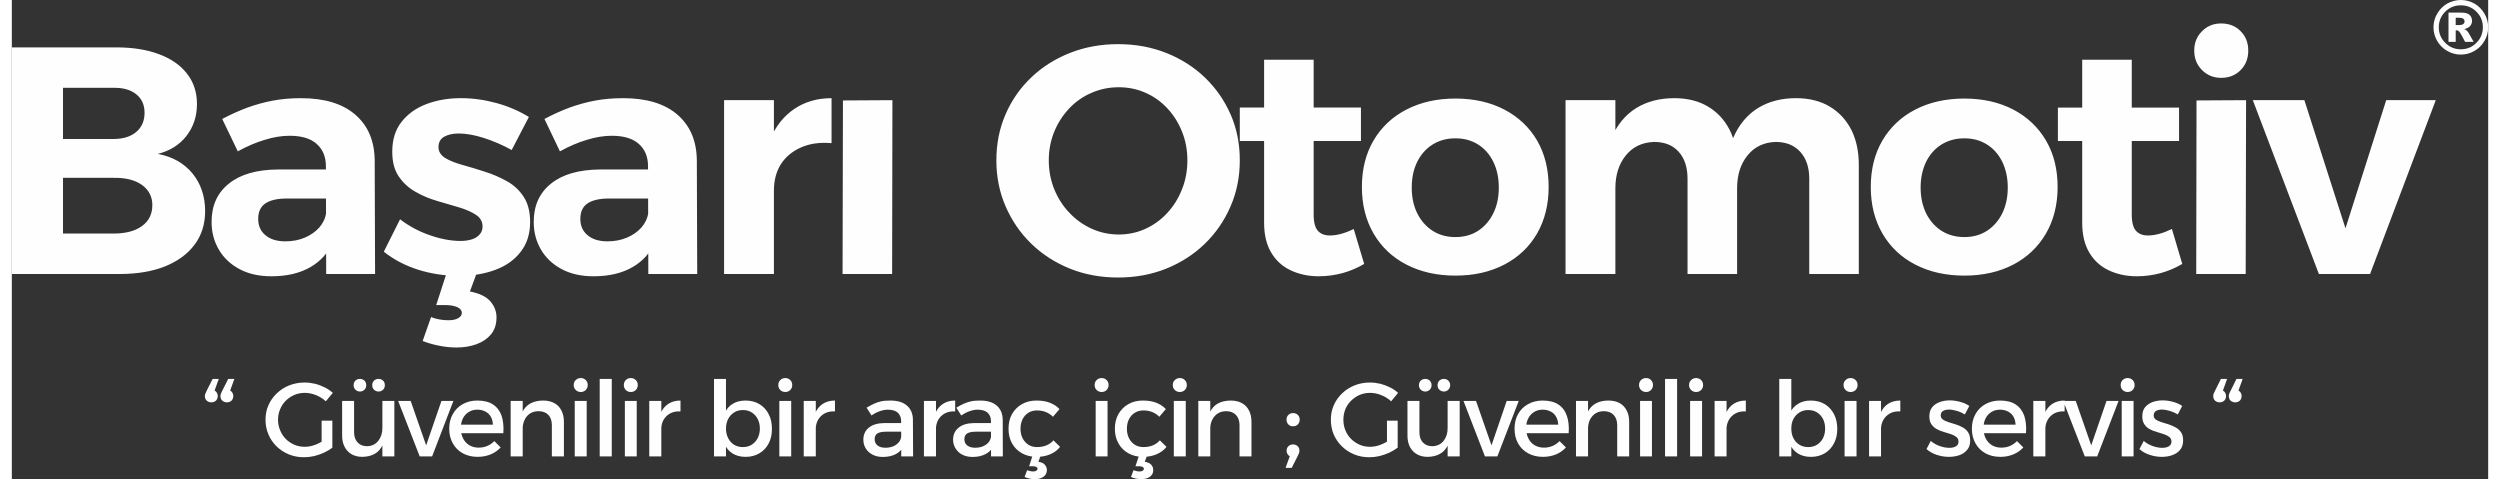
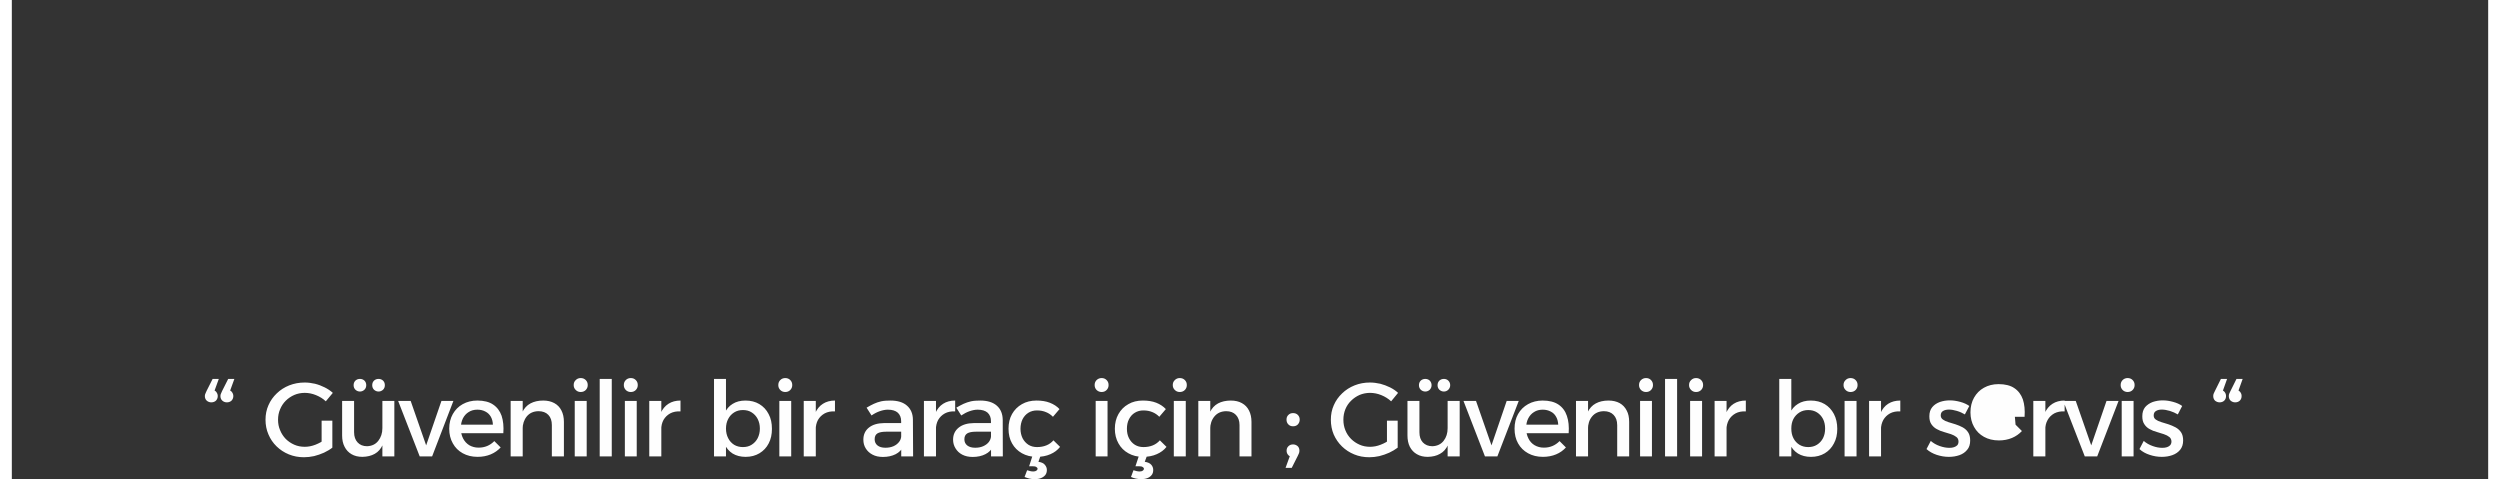
<svg xmlns="http://www.w3.org/2000/svg" xml:space="preserve" width="240px" height="46px" version="1.1" style="shape-rendering:geometricPrecision; text-rendering:geometricPrecision; image-rendering:optimizeQuality; fill-rule:evenodd; clip-rule:evenodd" viewBox="0 0 260.83 50.47">
  <rect x="0" y="0" width="260.83" height="50.47" fill="#333333" stroke="none" />
  <defs>
    <style type="text/css">
   
    .fil0 {fill:#FEFEFE;fill-rule:nonzero}
   
  </style>
  </defs>
  <g id="Layer_x0020_1">
-     <path class="fil0" d="M10.98 4.99c1.75,0 3.26,0.24 4.53,0.72 1.28,0.48 2.26,1.16 2.95,2.06 0.7,0.9 1.04,1.96 1.04,3.19 0,1.29 -0.37,2.41 -1.11,3.36 -0.73,0.94 -1.74,1.57 -3.01,1.89 1.54,0.29 2.76,0.98 3.65,2.06 0.88,1.08 1.33,2.41 1.33,3.97 0,1.37 -0.37,2.54 -1.11,3.53 -0.74,0.99 -1.78,1.75 -3.12,2.29 -1.34,0.53 -2.93,0.8 -4.78,0.8l-11.35 0 0 -23.87 10.98 0zm-0.27 9.65c1,0 1.79,-0.24 2.38,-0.73 0.59,-0.49 0.89,-1.17 0.89,-2.03 0,-0.84 -0.3,-1.5 -0.89,-1.96 -0.59,-0.47 -1.38,-0.69 -2.38,-0.67l-5.32 0 0 5.39 5.32 0zm0 9.96c1.27,0 2.27,-0.26 3,-0.79 0.72,-0.52 1.09,-1.26 1.09,-2.21 0,-0.89 -0.37,-1.59 -1.09,-2.12 -0.73,-0.52 -1.73,-0.77 -3,-0.75l-5.32 0 0 5.87 5.32 0zm18.24 -3.69c-1,0 -1.75,0.18 -2.25,0.52 -0.5,0.34 -0.75,0.88 -0.75,1.63 0,0.73 0.26,1.3 0.77,1.72 0.51,0.43 1.21,0.64 2.09,0.64 0.78,0 1.46,-0.14 2.07,-0.4 0.6,-0.26 1.1,-0.61 1.5,-1.05 0.39,-0.45 0.64,-0.96 0.73,-1.56l0.78 2.94c-0.52,1.22 -1.34,2.16 -2.45,2.79 -1.11,0.64 -2.48,0.96 -4.09,0.96 -1.3,0 -2.42,-0.25 -3.36,-0.75 -0.94,-0.5 -1.67,-1.18 -2.18,-2.05 -0.51,-0.86 -0.77,-1.84 -0.77,-2.93 0,-1.71 0.6,-3.05 1.81,-4.02 1.2,-0.98 2.93,-1.48 5.18,-1.5l5.59 0 0 3.06 -4.67 0zm4.13 -3.4c0,-1.01 -0.33,-1.79 -0.98,-2.36 -0.64,-0.57 -1.59,-0.85 -2.84,-0.85 -0.82,0 -1.7,0.14 -2.63,0.43 -0.93,0.28 -1.87,0.68 -2.83,1.21l-1.64 -3.41c0.91,-0.48 1.8,-0.88 2.66,-1.2 0.87,-0.31 1.75,-0.56 2.66,-0.73 0.91,-0.17 1.9,-0.26 2.97,-0.26 2.48,0 4.39,0.58 5.73,1.74 1.34,1.16 2.02,2.77 2.04,4.81l0.04 11.97 -5.15 0 -0.03 -11.35zm19.57 -1.71c-1,-0.55 -1.99,-0.97 -2.97,-1.28 -0.97,-0.31 -1.85,-0.46 -2.62,-0.46 -0.62,0 -1.12,0.12 -1.52,0.34 -0.4,0.23 -0.6,0.59 -0.6,1.09 0,0.48 0.24,0.86 0.7,1.15 0.47,0.28 1.07,0.52 1.81,0.73 0.74,0.2 1.52,0.44 2.33,0.7 0.82,0.26 1.6,0.59 2.34,1 0.74,0.41 1.34,0.96 1.79,1.66 0.46,0.69 0.68,1.58 0.68,2.67 0,1.23 -0.33,2.27 -0.99,3.12 -0.66,0.86 -1.55,1.49 -2.69,1.91 -1.14,0.42 -2.4,0.63 -3.78,0.63 -1.48,0 -2.91,-0.21 -4.3,-0.64 -1.39,-0.44 -2.6,-1.07 -3.65,-1.91l1.71 -3.41c0.95,0.72 2,1.29 3.15,1.68 1.15,0.4 2.22,0.6 3.22,0.6 0.46,0 0.85,-0.06 1.2,-0.17 0.34,-0.11 0.61,-0.28 0.81,-0.51 0.21,-0.23 0.31,-0.51 0.31,-0.85 0,-0.5 -0.23,-0.91 -0.68,-1.21 -0.46,-0.31 -1.05,-0.57 -1.77,-0.79 -0.73,-0.21 -1.5,-0.44 -2.32,-0.68 -0.82,-0.24 -1.59,-0.56 -2.3,-0.97 -0.72,-0.41 -1.31,-0.95 -1.76,-1.62 -0.46,-0.67 -0.68,-1.54 -0.68,-2.61 0,-1.27 0.33,-2.32 0.99,-3.15 0.66,-0.83 1.53,-1.45 2.62,-1.86 1.09,-0.41 2.3,-0.62 3.62,-0.62 1.27,0 2.52,0.18 3.76,0.52 1.24,0.34 2.37,0.83 3.4,1.46l-1.81 3.48zm-6.79 12.75l3.07 0.31 -0.68 1.84c1.02,0.2 1.75,0.56 2.17,1.06 0.42,0.5 0.63,1.05 0.63,1.67 0,0.73 -0.2,1.32 -0.58,1.79 -0.39,0.46 -0.9,0.81 -1.54,1.04 -0.63,0.23 -1.33,0.34 -2.08,0.34 -0.61,0 -1.23,-0.06 -1.86,-0.19 -0.62,-0.12 -1.19,-0.29 -1.72,-0.49l0.89 -2.53c0.27,0.12 0.57,0.2 0.9,0.26 0.33,0.06 0.64,0.08 0.94,0.08 0.43,0 0.77,-0.07 1.02,-0.22 0.25,-0.14 0.38,-0.33 0.38,-0.56 0,-0.25 -0.16,-0.45 -0.48,-0.6 -0.32,-0.14 -0.75,-0.22 -1.29,-0.22 -0.12,0 -0.28,0 -0.48,0 -0.21,0 -0.35,0 -0.45,0l1.16 -3.58zm17.02 -7.64c-1,0 -1.75,0.18 -2.25,0.52 -0.5,0.34 -0.75,0.88 -0.75,1.63 0,0.73 0.26,1.3 0.77,1.72 0.51,0.43 1.21,0.64 2.09,0.64 0.78,0 1.46,-0.14 2.07,-0.4 0.6,-0.26 1.1,-0.61 1.5,-1.05 0.39,-0.45 0.64,-0.96 0.73,-1.56l0.78 2.94c-0.52,1.22 -1.34,2.16 -2.45,2.79 -1.11,0.64 -2.48,0.96 -4.09,0.96 -1.3,0 -2.42,-0.25 -3.36,-0.75 -0.94,-0.5 -1.67,-1.18 -2.18,-2.05 -0.51,-0.86 -0.77,-1.84 -0.77,-2.93 0,-1.71 0.6,-3.05 1.81,-4.02 1.2,-0.98 2.93,-1.48 5.18,-1.5l5.59 0 0 3.06 -4.67 0zm4.13 -3.4c0,-1.01 -0.33,-1.79 -0.98,-2.36 -0.64,-0.57 -1.59,-0.85 -2.84,-0.85 -0.82,0 -1.7,0.14 -2.63,0.43 -0.93,0.28 -1.87,0.68 -2.83,1.21l-1.63 -3.41c0.9,-0.48 1.79,-0.88 2.65,-1.2 0.87,-0.31 1.75,-0.56 2.66,-0.73 0.91,-0.17 1.9,-0.26 2.97,-0.26 2.48,0 4.39,0.58 5.73,1.74 1.34,1.16 2.02,2.77 2.04,4.81l0.04 11.97 -5.15 0 -0.03 -11.35zm19.33 -2.43c-1.23,-0.11 -2.3,0.04 -3.22,0.45 -0.92,0.41 -1.63,1 -2.12,1.77 -0.48,0.77 -0.73,1.69 -0.73,2.76l-1.33 -0.24c0,-2 0.3,-3.7 0.91,-5.11 0.6,-1.41 1.46,-2.49 2.57,-3.24 1.11,-0.75 2.42,-1.13 3.92,-1.13l0 4.74zm-11.32 -4.53l5.25 0 0 18.31 -5.25 0 0 -18.31zm12.52 0.03l5.21 -0.03 -0.03 18.31 -5.22 0 0.04 -18.28zm28.98 -5.93c1.82,0 3.51,0.31 5.06,0.92 1.56,0.62 2.92,1.48 4.08,2.59 1.16,1.12 2.06,2.41 2.71,3.89 0.65,1.48 0.97,3.09 0.97,4.84 0,1.73 -0.32,3.34 -0.97,4.84 -0.65,1.5 -1.55,2.82 -2.71,3.94 -1.16,1.13 -2.52,2 -4.08,2.63 -1.55,0.62 -3.24,0.93 -5.06,0.93 -1.82,0 -3.51,-0.31 -5.06,-0.93 -1.56,-0.63 -2.92,-1.5 -4.08,-2.63 -1.16,-1.12 -2.06,-2.44 -2.71,-3.94 -0.65,-1.5 -0.97,-3.11 -0.97,-4.84 0,-1.75 0.32,-3.37 0.97,-4.86 0.65,-1.49 1.55,-2.78 2.71,-3.88 1.16,-1.11 2.52,-1.96 4.08,-2.58 1.55,-0.61 3.24,-0.92 5.06,-0.92zm0.07 4.54c-1,0 -1.95,0.19 -2.85,0.58 -0.9,0.38 -1.68,0.93 -2.35,1.63 -0.67,0.71 -1.2,1.52 -1.59,2.46 -0.38,0.93 -0.58,1.94 -0.58,3.03 0,1.09 0.2,2.11 0.58,3.05 0.39,0.95 0.92,1.78 1.61,2.49 0.68,0.72 1.46,1.27 2.35,1.67 0.89,0.4 1.83,0.6 2.83,0.6 1,0 1.94,-0.2 2.81,-0.6 0.88,-0.4 1.64,-0.95 2.3,-1.67 0.66,-0.71 1.18,-1.54 1.55,-2.49 0.38,-0.94 0.57,-1.96 0.57,-3.05 0,-1.09 -0.19,-2.1 -0.57,-3.03 -0.37,-0.94 -0.89,-1.75 -1.55,-2.46 -0.66,-0.7 -1.42,-1.25 -2.3,-1.63 -0.87,-0.39 -1.81,-0.58 -2.81,-0.58zm20.53 13.43c0,0.82 0.16,1.39 0.47,1.72 0.32,0.33 0.75,0.48 1.3,0.46 0.34,0 0.72,-0.06 1.13,-0.17 0.4,-0.11 0.85,-0.28 1.32,-0.51l1.1 3.68c-0.69,0.41 -1.44,0.73 -2.25,0.96 -0.82,0.22 -1.66,0.34 -2.53,0.34 -1.09,0 -2.07,-0.21 -2.95,-0.62 -0.87,-0.41 -1.56,-1.03 -2.06,-1.87 -0.5,-0.84 -0.75,-1.89 -0.75,-3.14l0 -17.18 5.22 0 0 16.33zm-7.78 -11.29l12.76 0 0 3.52 -12.76 0 0 -3.52zm22.71 -0.95c1.96,0 3.67,0.39 5.15,1.16 1.48,0.77 2.63,1.86 3.45,3.25 0.81,1.4 1.22,3.03 1.22,4.9 0,1.86 -0.41,3.5 -1.22,4.91 -0.82,1.41 -1.97,2.5 -3.45,3.27 -1.48,0.77 -3.19,1.16 -5.15,1.16 -1.95,0 -3.67,-0.39 -5.16,-1.16 -1.49,-0.77 -2.64,-1.86 -3.46,-3.27 -0.82,-1.41 -1.23,-3.05 -1.23,-4.91 0,-1.87 0.41,-3.5 1.23,-4.9 0.82,-1.39 1.97,-2.48 3.46,-3.25 1.49,-0.77 3.21,-1.16 5.16,-1.16zm0 4.19c-0.91,0 -1.71,0.22 -2.4,0.65 -0.69,0.43 -1.23,1.04 -1.62,1.82 -0.39,0.79 -0.58,1.69 -0.58,2.72 0,1.02 0.19,1.92 0.58,2.71 0.39,0.78 0.93,1.39 1.62,1.84 0.69,0.44 1.49,0.66 2.4,0.66 0.91,0 1.71,-0.22 2.39,-0.66 0.68,-0.45 1.22,-1.06 1.6,-1.84 0.39,-0.79 0.58,-1.69 0.58,-2.71 0,-1.03 -0.19,-1.93 -0.58,-2.72 -0.38,-0.78 -0.92,-1.39 -1.6,-1.82 -0.68,-0.43 -1.48,-0.65 -2.39,-0.65zm24.45 4.26c0,-1.2 -0.31,-2.15 -0.93,-2.84 -0.63,-0.7 -1.49,-1.04 -2.58,-1.04 -1.27,0.04 -2.27,0.52 -3,1.43 -0.73,0.91 -1.09,2.06 -1.09,3.44l-1.33 0c0,-2.13 0.31,-3.9 0.92,-5.3 0.61,-1.4 1.48,-2.44 2.61,-3.14 1.12,-0.69 2.46,-1.04 4.01,-1.04 1.36,0 2.54,0.29 3.52,0.87 0.99,0.58 1.75,1.4 2.29,2.44 0.53,1.05 0.8,2.29 0.8,3.72l0 11.49 -5.22 0 0 -10.03zm12.82 0c0,-1.2 -0.32,-2.15 -0.95,-2.84 -0.64,-0.7 -1.5,-1.04 -2.59,-1.04 -1.25,0.04 -2.24,0.52 -2.97,1.43 -0.73,0.91 -1.09,2.06 -1.09,3.44l-1.33 0c0,-2.13 0.31,-3.9 0.92,-5.3 0.61,-1.4 1.48,-2.44 2.61,-3.14 1.12,-0.69 2.46,-1.04 4.01,-1.04 1.36,0 2.54,0.29 3.52,0.87 0.99,0.58 1.75,1.4 2.29,2.44 0.53,1.05 0.8,2.29 0.8,3.72l0 11.49 -5.22 0 0 -10.03zm-25.67 -8.28l5.25 0 0 18.31 -5.25 0 0 -18.31zm42.01 -0.17c1.95,0 3.67,0.39 5.15,1.16 1.47,0.77 2.62,1.86 3.44,3.25 0.82,1.4 1.23,3.03 1.23,4.9 0,1.86 -0.41,3.5 -1.23,4.91 -0.82,1.41 -1.97,2.5 -3.44,3.27 -1.48,0.77 -3.2,1.16 -5.15,1.16 -1.96,0 -3.68,-0.39 -5.17,-1.16 -1.49,-0.77 -2.64,-1.86 -3.46,-3.27 -0.82,-1.41 -1.23,-3.05 -1.23,-4.91 0,-1.87 0.41,-3.5 1.23,-4.9 0.82,-1.39 1.97,-2.48 3.46,-3.25 1.49,-0.77 3.21,-1.16 5.17,-1.16zm0 4.19c-0.91,0 -1.71,0.22 -2.41,0.65 -0.69,0.43 -1.23,1.04 -1.62,1.82 -0.38,0.79 -0.58,1.69 -0.58,2.72 0,1.02 0.2,1.92 0.58,2.71 0.39,0.78 0.93,1.39 1.62,1.84 0.7,0.44 1.5,0.66 2.41,0.66 0.91,0 1.7,-0.22 2.38,-0.66 0.69,-0.45 1.22,-1.06 1.61,-1.84 0.38,-0.79 0.58,-1.69 0.58,-2.71 0,-1.03 -0.2,-1.93 -0.58,-2.72 -0.39,-0.78 -0.92,-1.39 -1.61,-1.82 -0.68,-0.43 -1.47,-0.65 -2.38,-0.65zm17.63 8.05c0,0.82 0.16,1.39 0.47,1.72 0.32,0.33 0.75,0.48 1.3,0.46 0.34,0 0.72,-0.06 1.13,-0.17 0.4,-0.11 0.85,-0.28 1.33,-0.51l1.09 3.68c-0.69,0.41 -1.44,0.73 -2.25,0.96 -0.82,0.22 -1.66,0.34 -2.53,0.34 -1.09,0 -2.07,-0.21 -2.95,-0.62 -0.87,-0.41 -1.56,-1.03 -2.06,-1.87 -0.5,-0.84 -0.75,-1.89 -0.75,-3.14l0 -17.18 5.22 0 0 16.33zm-7.78 -11.29l12.76 0 0 3.52 -12.76 0 0 -3.52zm14.6 -0.75l5.22 -0.03 -0.04 18.31 -5.21 0 0.03 -18.28zm2.59 -8.11c0.84,0 1.53,0.27 2.06,0.82 0.54,0.54 0.8,1.22 0.8,2.04 0,0.82 -0.26,1.5 -0.8,2.05 -0.53,0.54 -1.22,0.82 -2.06,0.82 -0.8,0 -1.47,-0.28 -2.01,-0.82 -0.55,-0.55 -0.82,-1.23 -0.82,-2.05 0,-0.82 0.27,-1.5 0.82,-2.04 0.54,-0.55 1.21,-0.82 2.01,-0.82zm3.34 8.08l5.43 0 4.33 13.5 4.29 -13.5 5.22 0 -6.92 18.31 -5.39 0 -6.96 -18.31z" />
-     <path class="fil0" d="M260.83 2.87c0,0.52 -0.13,1 -0.39,1.44 -0.26,0.45 -0.61,0.8 -1.05,1.05 -0.45,0.26 -0.93,0.39 -1.44,0.39 -0.51,0 -0.99,-0.13 -1.44,-0.39 -0.44,-0.25 -0.79,-0.6 -1.05,-1.05 -0.26,-0.44 -0.39,-0.92 -0.39,-1.44 0,-0.51 0.13,-0.99 0.39,-1.43 0.26,-0.45 0.61,-0.8 1.05,-1.06 0.45,-0.25 0.93,-0.38 1.44,-0.38 0.51,0 0.99,0.13 1.44,0.38 0.44,0.26 0.79,0.61 1.05,1.06 0.26,0.44 0.39,0.92 0.39,1.43zm-0.56 0c0,-0.64 -0.22,-1.18 -0.68,-1.64 -0.45,-0.45 -1,-0.67 -1.64,-0.67 -0.64,0 -1.19,0.22 -1.64,0.67 -0.46,0.46 -0.68,1 -0.68,1.64 0,0.64 0.22,1.19 0.68,1.64 0.45,0.46 1,0.68 1.64,0.68 0.64,0 1.19,-0.22 1.64,-0.68 0.46,-0.45 0.68,-1 0.68,-1.64zm-3.62 -1.54l1.37 0c0.39,0 0.67,0.08 0.85,0.24 0.17,0.16 0.26,0.37 0.26,0.63 0,0.21 -0.07,0.39 -0.2,0.54 -0.13,0.15 -0.34,0.26 -0.63,0.33 0.12,0.04 0.2,0.09 0.26,0.14 0.08,0.07 0.16,0.17 0.24,0.31 0.01,0.01 0.17,0.31 0.5,0.89l-0.9 0c-0.3,-0.58 -0.49,-0.93 -0.59,-1.05 -0.1,-0.11 -0.21,-0.17 -0.31,-0.17 -0.02,0 -0.05,0 -0.09,0.01l0 1.21 -0.76 0 0 -3.08zm0.76 1.31l0.33 0c0.22,0 0.38,-0.04 0.47,-0.11 0.09,-0.07 0.13,-0.16 0.13,-0.28 0,-0.11 -0.04,-0.2 -0.13,-0.27 -0.08,-0.08 -0.23,-0.11 -0.44,-0.11l-0.36 0 0 0.77z" />
    <g id="_2697086808688">
      <path class="fil0" d="M20.89 41.04c0.27,0 0.48,0.07 0.61,0.2 0.12,0.14 0.19,0.3 0.19,0.47 0,0.2 -0.07,0.36 -0.19,0.49 -0.13,0.12 -0.3,0.18 -0.49,0.18 -0.18,0 -0.34,-0.06 -0.47,-0.17 -0.14,-0.12 -0.21,-0.29 -0.21,-0.5 0,-0.1 0.03,-0.2 0.07,-0.28 0.04,-0.09 0.08,-0.18 0.12,-0.27l0.63 -1.25 0.65 0 -0.62 1.71 -0.29 -0.58zm1.64 0c0.27,0 0.48,0.07 0.61,0.2 0.12,0.14 0.19,0.3 0.19,0.47 0,0.2 -0.07,0.36 -0.19,0.49 -0.13,0.12 -0.3,0.18 -0.49,0.18 -0.18,0 -0.34,-0.06 -0.47,-0.17 -0.14,-0.12 -0.21,-0.29 -0.21,-0.5 0,-0.1 0.03,-0.2 0.07,-0.28 0.04,-0.09 0.08,-0.18 0.12,-0.27l0.63 -1.25 0.65 0 -0.62 1.71 -0.29 -0.58zm10.54 1.23c-0.29,-0.28 -0.64,-0.49 -1.03,-0.65 -0.39,-0.16 -0.79,-0.24 -1.19,-0.24 -0.4,0 -0.77,0.08 -1.1,0.22 -0.34,0.15 -0.64,0.35 -0.9,0.61 -0.25,0.25 -0.45,0.55 -0.59,0.89 -0.15,0.35 -0.22,0.71 -0.22,1.11 0,0.4 0.07,0.77 0.22,1.11 0.14,0.35 0.34,0.65 0.59,0.91 0.26,0.26 0.56,0.46 0.9,0.61 0.34,0.15 0.71,0.22 1.11,0.22 0.36,0 0.73,-0.07 1.12,-0.22 0.38,-0.15 0.73,-0.34 1.04,-0.59l0.74 0.9c-0.25,0.2 -0.55,0.37 -0.88,0.53 -0.34,0.15 -0.68,0.27 -1.04,0.36 -0.36,0.08 -0.72,0.12 -1.07,0.12 -0.57,0 -1.1,-0.1 -1.59,-0.3 -0.49,-0.2 -0.92,-0.48 -1.29,-0.84 -0.37,-0.36 -0.66,-0.78 -0.86,-1.26 -0.21,-0.48 -0.31,-1 -0.31,-1.55 0,-0.55 0.1,-1.06 0.31,-1.53 0.21,-0.48 0.5,-0.89 0.88,-1.25 0.37,-0.36 0.81,-0.64 1.31,-0.84 0.51,-0.2 1.05,-0.3 1.63,-0.3 0.36,0 0.73,0.05 1.08,0.13 0.36,0.09 0.7,0.22 1.02,0.38 0.32,0.16 0.61,0.35 0.86,0.58l-0.74 0.89zm-0.44 2.04l1.13 0 0 2.84 -1.13 0 0 -2.84zm3.42 1.22c0,0.46 0.13,0.81 0.37,1.07 0.24,0.26 0.57,0.4 1,0.4 0.51,-0.02 0.9,-0.21 1.18,-0.57 0.28,-0.36 0.43,-0.8 0.43,-1.33l0.34 0c0,0.72 -0.1,1.3 -0.3,1.74 -0.2,0.44 -0.48,0.76 -0.84,0.96 -0.37,0.21 -0.8,0.31 -1.3,0.32 -0.44,0 -0.83,-0.09 -1.15,-0.28 -0.31,-0.18 -0.56,-0.44 -0.73,-0.78 -0.18,-0.34 -0.26,-0.74 -0.26,-1.2l0 -3.63 1.26 0 0 3.3zm2.98 -3.3l1.26 0 0 5.84 -1.26 0 0 -5.84zm-2.36 -2.32c0.18,0 0.34,0.06 0.47,0.18 0.13,0.13 0.19,0.29 0.19,0.48 0,0.19 -0.06,0.35 -0.19,0.48 -0.13,0.12 -0.29,0.19 -0.47,0.19 -0.19,0 -0.35,-0.07 -0.48,-0.19 -0.13,-0.13 -0.19,-0.29 -0.19,-0.48 0,-0.19 0.06,-0.35 0.19,-0.48 0.13,-0.12 0.29,-0.18 0.48,-0.18zm1.96 0c0.18,0 0.34,0.06 0.47,0.18 0.13,0.13 0.19,0.29 0.19,0.48 0,0.19 -0.06,0.35 -0.19,0.48 -0.13,0.12 -0.29,0.19 -0.47,0.19 -0.19,0 -0.35,-0.07 -0.48,-0.19 -0.13,-0.13 -0.19,-0.29 -0.19,-0.48 0,-0.19 0.06,-0.35 0.19,-0.48 0.13,-0.12 0.29,-0.18 0.48,-0.18zm2.06 2.32l1.32 0 1.63 4.68 1.61 -4.68 1.26 0 -2.24 5.84 -1.31 0 -2.27 -5.84zm9.98 2.5c-0.01,-0.33 -0.09,-0.61 -0.22,-0.84 -0.14,-0.24 -0.33,-0.42 -0.57,-0.54 -0.24,-0.13 -0.52,-0.2 -0.84,-0.2 -0.35,0 -0.66,0.08 -0.92,0.25 -0.26,0.16 -0.46,0.38 -0.61,0.67 -0.14,0.29 -0.22,0.63 -0.22,1.02 0,0.42 0.08,0.78 0.24,1.09 0.16,0.31 0.38,0.55 0.66,0.72 0.28,0.16 0.61,0.25 0.97,0.25 0.66,0 1.21,-0.23 1.66,-0.69l0.67 0.67c-0.29,0.31 -0.64,0.56 -1.05,0.73 -0.41,0.17 -0.87,0.26 -1.37,0.26 -0.61,0 -1.13,-0.13 -1.58,-0.38 -0.45,-0.25 -0.79,-0.59 -1.04,-1.04 -0.25,-0.44 -0.38,-0.96 -0.38,-1.54 0,-0.59 0.13,-1.11 0.38,-1.55 0.25,-0.44 0.59,-0.79 1.04,-1.04 0.45,-0.25 0.96,-0.38 1.54,-0.38 0.69,0 1.25,0.14 1.66,0.42 0.42,0.28 0.72,0.68 0.9,1.19 0.17,0.52 0.23,1.13 0.18,1.83l-4.67 0 0 -0.9 3.57 0zm6.21 0.04c0,-0.45 -0.12,-0.81 -0.37,-1.07 -0.25,-0.26 -0.6,-0.39 -1.04,-0.39 -0.52,0.01 -0.93,0.19 -1.23,0.55 -0.29,0.36 -0.44,0.81 -0.44,1.34l-0.35 0c0,-0.73 0.1,-1.31 0.3,-1.75 0.21,-0.44 0.5,-0.76 0.88,-0.96 0.38,-0.2 0.82,-0.3 1.34,-0.3 0.45,0 0.84,0.09 1.17,0.27 0.33,0.18 0.58,0.44 0.75,0.78 0.17,0.33 0.26,0.73 0.26,1.2l0 3.63 -1.27 0 0 -3.3zm-4.34 -2.54l1.27 0 0 5.84 -1.27 0 0 -5.84zm6.75 0l1.26 0 0 5.84 -1.26 0 0 -5.84zm0.63 -2.41c0.21,0 0.39,0.07 0.53,0.21 0.14,0.14 0.21,0.31 0.21,0.53 0,0.2 -0.07,0.38 -0.21,0.52 -0.14,0.14 -0.32,0.21 -0.53,0.21 -0.21,0 -0.38,-0.07 -0.52,-0.21 -0.15,-0.14 -0.22,-0.32 -0.22,-0.52 0,-0.22 0.07,-0.39 0.22,-0.53 0.14,-0.14 0.31,-0.21 0.52,-0.21zm2 0.09l1.27 0 0 8.16 -1.27 0 0 -8.16zm2.65 2.32l1.25 0 0 5.84 -1.25 0 0 -5.84zm0.62 -2.41c0.22,0 0.39,0.07 0.53,0.21 0.14,0.14 0.21,0.31 0.21,0.53 0,0.2 -0.07,0.38 -0.21,0.52 -0.14,0.14 -0.31,0.21 -0.53,0.21 -0.2,0 -0.38,-0.07 -0.52,-0.21 -0.14,-0.14 -0.21,-0.32 -0.21,-0.52 0,-0.22 0.07,-0.39 0.21,-0.53 0.14,-0.14 0.32,-0.21 0.52,-0.21zm5.24 3.51c-0.42,-0.02 -0.78,0.05 -1.08,0.21 -0.31,0.17 -0.54,0.4 -0.71,0.69 -0.16,0.3 -0.24,0.63 -0.24,1.02l-0.36 -0.05c0,-0.65 0.1,-1.2 0.29,-1.65 0.19,-0.45 0.47,-0.79 0.83,-1.02 0.36,-0.23 0.78,-0.34 1.27,-0.34l0 1.14zm-3.29 -1.1l1.27 0 0 5.84 -1.27 0 0 -5.84zm10.13 -0.04c0.56,0 1.04,0.12 1.46,0.37 0.42,0.25 0.75,0.6 0.98,1.05 0.24,0.44 0.35,0.96 0.35,1.56 0,0.58 -0.11,1.09 -0.34,1.53 -0.23,0.45 -0.56,0.79 -0.97,1.04 -0.42,0.25 -0.9,0.38 -1.46,0.38 -0.53,0 -0.99,-0.12 -1.37,-0.35 -0.38,-0.24 -0.67,-0.58 -0.86,-1.02 -0.2,-0.45 -0.3,-0.97 -0.3,-1.58 0,-0.63 0.1,-1.17 0.3,-1.61 0.19,-0.45 0.48,-0.79 0.86,-1.02 0.38,-0.24 0.83,-0.35 1.35,-0.35zm-0.27 1c-0.34,0 -0.65,0.08 -0.92,0.25 -0.27,0.17 -0.48,0.4 -0.63,0.69 -0.15,0.29 -0.23,0.62 -0.23,1.01 0,0.38 0.08,0.72 0.23,1.01 0.15,0.3 0.36,0.53 0.63,0.7 0.27,0.16 0.58,0.24 0.92,0.24 0.36,0 0.67,-0.08 0.93,-0.25 0.27,-0.17 0.48,-0.4 0.63,-0.69 0.15,-0.3 0.23,-0.63 0.23,-1.01 0,-0.38 -0.08,-0.71 -0.23,-1.01 -0.15,-0.29 -0.36,-0.52 -0.63,-0.69 -0.26,-0.17 -0.57,-0.25 -0.93,-0.25zm-3.04 -3.28l1.26 0 0 8.16 -1.26 0 0 -8.16zm6.88 2.32l1.25 0 0 5.84 -1.25 0 0 -5.84zm0.62 -2.41c0.22,0 0.39,0.07 0.53,0.21 0.14,0.14 0.21,0.31 0.21,0.53 0,0.2 -0.07,0.38 -0.21,0.52 -0.14,0.14 -0.31,0.21 -0.53,0.21 -0.2,0 -0.38,-0.07 -0.52,-0.21 -0.14,-0.14 -0.21,-0.32 -0.21,-0.52 0,-0.22 0.07,-0.39 0.21,-0.53 0.14,-0.14 0.32,-0.21 0.52,-0.21zm5.24 3.51c-0.41,-0.02 -0.78,0.05 -1.08,0.21 -0.31,0.17 -0.54,0.4 -0.71,0.69 -0.16,0.3 -0.24,0.63 -0.24,1.02l-0.36 -0.05c0,-0.65 0.1,-1.2 0.29,-1.65 0.19,-0.45 0.47,-0.79 0.83,-1.02 0.36,-0.23 0.78,-0.34 1.27,-0.34l0 1.14zm-3.29 -1.1l1.27 0 0 5.84 -1.27 0 0 -5.84zm8.68 3.24c-0.41,0 -0.72,0.06 -0.92,0.18 -0.2,0.13 -0.29,0.33 -0.29,0.62 0,0.27 0.1,0.49 0.3,0.65 0.2,0.16 0.48,0.24 0.83,0.24 0.31,0 0.6,-0.05 0.85,-0.16 0.25,-0.11 0.44,-0.26 0.59,-0.45 0.15,-0.19 0.22,-0.4 0.23,-0.63l0.24 1.06c-0.18,0.39 -0.46,0.67 -0.83,0.86 -0.38,0.19 -0.82,0.29 -1.34,0.29 -0.42,0 -0.79,-0.08 -1.09,-0.24 -0.31,-0.16 -0.55,-0.38 -0.72,-0.66 -0.17,-0.27 -0.25,-0.58 -0.25,-0.92 0,-0.53 0.19,-0.95 0.57,-1.26 0.39,-0.32 0.93,-0.48 1.64,-0.49l1.94 0 0 0.91 -1.75 0zm1.58 -1.11c0,-0.38 -0.12,-0.67 -0.35,-0.89 -0.24,-0.21 -0.58,-0.32 -1.05,-0.32 -0.28,0 -0.56,0.06 -0.85,0.16 -0.29,0.1 -0.58,0.25 -0.87,0.45l-0.52 -0.82c0.27,-0.16 0.53,-0.3 0.77,-0.41 0.24,-0.11 0.5,-0.2 0.77,-0.26 0.28,-0.06 0.6,-0.08 0.98,-0.08 0.75,0 1.34,0.18 1.74,0.54 0.41,0.36 0.62,0.86 0.62,1.5l0.02 3.84 -1.25 0 -0.01 -3.71zm5.69 -1.03c-0.42,-0.02 -0.78,0.05 -1.08,0.21 -0.31,0.17 -0.54,0.4 -0.71,0.69 -0.16,0.3 -0.24,0.63 -0.24,1.02l-0.36 -0.05c0,-0.65 0.1,-1.2 0.29,-1.65 0.19,-0.45 0.47,-0.79 0.83,-1.02 0.36,-0.23 0.78,-0.34 1.27,-0.34l0 1.14zm-3.29 -1.1l1.27 0 0 5.84 -1.27 0 0 -5.84zm5.47 3.24c-0.41,0 -0.71,0.06 -0.91,0.18 -0.2,0.13 -0.3,0.33 -0.3,0.62 0,0.27 0.1,0.49 0.3,0.65 0.21,0.16 0.48,0.24 0.84,0.24 0.31,0 0.59,-0.05 0.84,-0.16 0.25,-0.11 0.45,-0.26 0.6,-0.45 0.14,-0.19 0.22,-0.4 0.23,-0.63l0.24 1.06c-0.18,0.39 -0.46,0.67 -0.84,0.86 -0.37,0.19 -0.82,0.29 -1.34,0.29 -0.42,0 -0.78,-0.08 -1.09,-0.24 -0.31,-0.16 -0.54,-0.38 -0.71,-0.66 -0.17,-0.27 -0.26,-0.58 -0.26,-0.92 0,-0.53 0.2,-0.95 0.58,-1.26 0.39,-0.32 0.93,-0.48 1.64,-0.49l1.93 0 0 0.91 -1.75 0zm1.59 -1.11c0,-0.38 -0.12,-0.67 -0.35,-0.89 -0.24,-0.21 -0.59,-0.32 -1.05,-0.32 -0.28,0 -0.56,0.06 -0.85,0.16 -0.29,0.1 -0.58,0.25 -0.88,0.45l-0.52 -0.82c0.28,-0.16 0.53,-0.3 0.77,-0.41 0.25,-0.11 0.51,-0.2 0.78,-0.26 0.28,-0.06 0.6,-0.08 0.97,-0.08 0.76,0 1.34,0.18 1.75,0.54 0.41,0.36 0.61,0.86 0.62,1.5l0.01 3.84 -1.24 0 -0.01 -3.71zm6.53 -0.46c-0.21,-0.21 -0.45,-0.38 -0.73,-0.49 -0.28,-0.12 -0.6,-0.18 -0.95,-0.18 -0.34,0 -0.64,0.08 -0.9,0.24 -0.26,0.16 -0.47,0.39 -0.62,0.68 -0.14,0.29 -0.22,0.63 -0.22,1.01 0,0.38 0.08,0.71 0.22,1 0.15,0.29 0.36,0.52 0.62,0.69 0.26,0.16 0.56,0.24 0.9,0.24 0.37,0 0.7,-0.06 0.99,-0.18 0.3,-0.12 0.54,-0.3 0.74,-0.53l0.7 0.69c-0.26,0.33 -0.6,0.59 -1.02,0.77 -0.43,0.19 -0.91,0.28 -1.46,0.28 -0.58,0 -1.09,-0.13 -1.54,-0.38 -0.44,-0.25 -0.79,-0.59 -1.04,-1.04 -0.25,-0.44 -0.37,-0.96 -0.37,-1.54 0,-0.59 0.12,-1.11 0.37,-1.55 0.25,-0.44 0.6,-0.79 1.04,-1.04 0.45,-0.26 0.96,-0.38 1.54,-0.38 0.53,0 0.99,0.07 1.4,0.23 0.41,0.16 0.75,0.38 1.02,0.67l-0.69 0.81zm-2.15 4.09l0.82 0.08 -0.2 0.57c0.32,0.05 0.55,0.15 0.68,0.32 0.14,0.16 0.21,0.35 0.21,0.54 0,0.22 -0.06,0.4 -0.17,0.54 -0.12,0.14 -0.27,0.25 -0.46,0.32 -0.19,0.08 -0.41,0.11 -0.65,0.11 -0.18,0 -0.37,-0.02 -0.56,-0.06 -0.18,-0.05 -0.35,-0.1 -0.51,-0.17l0.27 -0.71c0.09,0.03 0.2,0.06 0.32,0.09 0.11,0.03 0.22,0.04 0.33,0.04 0.14,0 0.25,-0.03 0.33,-0.09 0.08,-0.06 0.12,-0.12 0.12,-0.19 0,-0.08 -0.05,-0.14 -0.13,-0.19 -0.09,-0.06 -0.23,-0.08 -0.41,-0.08 -0.05,0 -0.11,0 -0.19,0 -0.08,0 -0.13,0 -0.16,0l0.36 -1.12zm6.65 -5.76l1.25 0 0 5.84 -1.25 0 0 -5.84zm0.63 -2.41c0.21,0 0.38,0.07 0.52,0.21 0.14,0.14 0.21,0.31 0.21,0.53 0,0.2 -0.07,0.38 -0.21,0.52 -0.14,0.14 -0.31,0.21 -0.52,0.21 -0.21,0 -0.38,-0.07 -0.53,-0.21 -0.14,-0.14 -0.21,-0.32 -0.21,-0.52 0,-0.22 0.07,-0.39 0.21,-0.53 0.15,-0.14 0.32,-0.21 0.53,-0.21zm6.07 4.08c-0.2,-0.21 -0.45,-0.38 -0.72,-0.49 -0.28,-0.12 -0.6,-0.18 -0.95,-0.18 -0.34,0 -0.64,0.08 -0.9,0.24 -0.27,0.16 -0.47,0.39 -0.62,0.68 -0.15,0.29 -0.22,0.63 -0.22,1.01 0,0.38 0.07,0.71 0.22,1 0.15,0.29 0.35,0.52 0.62,0.69 0.26,0.16 0.56,0.24 0.9,0.24 0.37,0 0.7,-0.06 0.99,-0.18 0.29,-0.12 0.54,-0.3 0.74,-0.53l0.7 0.69c-0.26,0.33 -0.61,0.59 -1.03,0.77 -0.42,0.19 -0.91,0.28 -1.46,0.28 -0.58,0 -1.09,-0.13 -1.53,-0.38 -0.45,-0.25 -0.79,-0.59 -1.04,-1.04 -0.25,-0.44 -0.38,-0.96 -0.38,-1.54 0,-0.59 0.13,-1.11 0.38,-1.55 0.25,-0.44 0.59,-0.79 1.04,-1.04 0.44,-0.26 0.95,-0.38 1.53,-0.38 0.53,0 1,0.07 1.41,0.23 0.4,0.16 0.74,0.38 1.01,0.67l-0.69 0.81zm-2.14 4.09l0.82 0.08 -0.21 0.57c0.32,0.05 0.55,0.15 0.69,0.32 0.14,0.16 0.2,0.35 0.2,0.54 0,0.22 -0.05,0.4 -0.17,0.54 -0.11,0.14 -0.26,0.25 -0.45,0.32 -0.2,0.08 -0.41,0.11 -0.65,0.11 -0.19,0 -0.37,-0.02 -0.56,-0.06 -0.19,-0.05 -0.36,-0.1 -0.51,-0.17l0.26 -0.71c0.1,0.03 0.2,0.06 0.32,0.09 0.12,0.03 0.23,0.04 0.33,0.04 0.15,0 0.26,-0.03 0.34,-0.09 0.08,-0.06 0.11,-0.12 0.11,-0.19 0,-0.08 -0.04,-0.14 -0.13,-0.19 -0.09,-0.06 -0.22,-0.08 -0.41,-0.08 -0.04,0 -0.1,0 -0.18,0 -0.08,0 -0.14,0 -0.17,0l0.37 -1.12zm3.67 -5.76l1.26 0 0 5.84 -1.26 0 0 -5.84zm0.63 -2.41c0.21,0 0.39,0.07 0.53,0.21 0.14,0.14 0.21,0.31 0.21,0.53 0,0.2 -0.07,0.38 -0.21,0.52 -0.14,0.14 -0.32,0.21 -0.53,0.21 -0.21,0 -0.38,-0.07 -0.52,-0.21 -0.15,-0.14 -0.22,-0.32 -0.22,-0.52 0,-0.22 0.07,-0.39 0.22,-0.53 0.14,-0.14 0.31,-0.21 0.52,-0.21zm6.29 4.95c0,-0.45 -0.13,-0.81 -0.38,-1.07 -0.25,-0.26 -0.59,-0.39 -1.03,-0.39 -0.52,0.01 -0.93,0.19 -1.23,0.55 -0.3,0.36 -0.45,0.81 -0.45,1.34l-0.35 0c0,-0.73 0.1,-1.31 0.31,-1.75 0.2,-0.44 0.5,-0.76 0.87,-0.96 0.38,-0.2 0.83,-0.3 1.34,-0.3 0.46,0 0.85,0.09 1.17,0.27 0.33,0.18 0.58,0.44 0.75,0.78 0.17,0.33 0.26,0.73 0.26,1.2l0 3.63 -1.26 0 0 -3.3zm-4.34 -2.54l1.26 0 0 5.84 -1.26 0 0 -5.84zm9.98 1.28c0.2,0 0.37,0.06 0.5,0.19 0.13,0.13 0.2,0.29 0.2,0.5 0,0.2 -0.07,0.37 -0.2,0.51 -0.13,0.13 -0.3,0.19 -0.5,0.19 -0.2,0 -0.36,-0.06 -0.49,-0.19 -0.14,-0.14 -0.2,-0.31 -0.2,-0.51 0,-0.21 0.06,-0.37 0.2,-0.5 0.13,-0.13 0.29,-0.19 0.49,-0.19zm0.12 4.64c-0.28,0 -0.48,-0.07 -0.61,-0.2 -0.13,-0.14 -0.19,-0.29 -0.19,-0.47 0,-0.2 0.06,-0.36 0.19,-0.48 0.13,-0.13 0.29,-0.19 0.49,-0.19 0.18,0 0.33,0.06 0.47,0.17 0.14,0.12 0.2,0.29 0.2,0.5 0,0.1 -0.02,0.2 -0.06,0.29 -0.04,0.08 -0.08,0.17 -0.12,0.26l-0.63 1.25 -0.65 0 0.62 -1.71 0.29 0.58zm10.21 -5.88c-0.3,-0.28 -0.64,-0.49 -1.03,-0.65 -0.39,-0.16 -0.79,-0.24 -1.2,-0.24 -0.39,0 -0.76,0.08 -1.1,0.22 -0.33,0.15 -0.63,0.35 -0.89,0.61 -0.26,0.25 -0.46,0.55 -0.6,0.89 -0.14,0.35 -0.21,0.71 -0.21,1.11 0,0.4 0.07,0.77 0.21,1.11 0.14,0.35 0.34,0.65 0.6,0.91 0.26,0.26 0.56,0.46 0.9,0.61 0.34,0.15 0.71,0.22 1.1,0.22 0.36,0 0.74,-0.07 1.12,-0.22 0.39,-0.15 0.73,-0.34 1.04,-0.59l0.75 0.9c-0.26,0.2 -0.55,0.37 -0.89,0.53 -0.33,0.15 -0.68,0.27 -1.04,0.36 -0.35,0.08 -0.71,0.12 -1.06,0.12 -0.58,0 -1.11,-0.1 -1.59,-0.3 -0.49,-0.2 -0.92,-0.48 -1.29,-0.84 -0.37,-0.36 -0.66,-0.78 -0.87,-1.26 -0.2,-0.48 -0.3,-1 -0.3,-1.55 0,-0.55 0.1,-1.06 0.31,-1.53 0.21,-0.48 0.5,-0.89 0.88,-1.25 0.37,-0.36 0.81,-0.64 1.31,-0.84 0.5,-0.2 1.04,-0.3 1.62,-0.3 0.37,0 0.73,0.05 1.09,0.13 0.35,0.09 0.69,0.22 1.02,0.38 0.32,0.16 0.61,0.35 0.85,0.58l-0.73 0.89zm-0.44 2.04l1.13 0 0 2.84 -1.13 0 0 -2.84zm3.42 1.22c0,0.46 0.12,0.81 0.36,1.07 0.25,0.26 0.58,0.4 1.01,0.4 0.5,-0.02 0.9,-0.21 1.18,-0.57 0.28,-0.36 0.42,-0.8 0.42,-1.33l0.34 0c0,0.72 -0.1,1.3 -0.29,1.74 -0.2,0.44 -0.48,0.76 -0.85,0.96 -0.36,0.21 -0.79,0.31 -1.29,0.32 -0.45,0 -0.83,-0.09 -1.15,-0.28 -0.32,-0.18 -0.56,-0.44 -0.74,-0.78 -0.17,-0.34 -0.25,-0.74 -0.25,-1.2l0 -3.63 1.26 0 0 3.3zm2.97 -3.3l1.27 0 0 5.84 -1.27 0 0 -5.84zm-2.35 -2.32c0.18,0 0.34,0.06 0.47,0.18 0.12,0.13 0.19,0.29 0.19,0.48 0,0.19 -0.07,0.35 -0.19,0.48 -0.13,0.12 -0.29,0.19 -0.47,0.19 -0.19,0 -0.35,-0.07 -0.48,-0.19 -0.13,-0.13 -0.19,-0.29 -0.19,-0.48 0,-0.19 0.06,-0.35 0.19,-0.48 0.13,-0.12 0.29,-0.18 0.48,-0.18zm1.96 0c0.18,0 0.34,0.06 0.46,0.18 0.13,0.13 0.2,0.29 0.2,0.48 0,0.19 -0.07,0.35 -0.2,0.48 -0.12,0.12 -0.28,0.19 -0.46,0.19 -0.19,0 -0.35,-0.07 -0.48,-0.19 -0.13,-0.13 -0.19,-0.29 -0.19,-0.48 0,-0.19 0.06,-0.35 0.19,-0.48 0.13,-0.12 0.29,-0.18 0.48,-0.18zm2.06 2.32l1.32 0 1.63 4.68 1.6 -4.68 1.27 0 -2.25 5.84 -1.31 0 -2.26 -5.84zm9.98 2.5c-0.02,-0.33 -0.09,-0.61 -0.23,-0.84 -0.13,-0.24 -0.32,-0.42 -0.56,-0.54 -0.25,-0.13 -0.52,-0.2 -0.84,-0.2 -0.35,0 -0.66,0.08 -0.92,0.25 -0.26,0.16 -0.46,0.38 -0.61,0.67 -0.15,0.29 -0.22,0.63 -0.22,1.02 0,0.42 0.08,0.78 0.24,1.09 0.15,0.31 0.37,0.55 0.66,0.72 0.28,0.16 0.6,0.25 0.97,0.25 0.65,0 1.2,-0.23 1.65,-0.69l0.67 0.67c-0.28,0.31 -0.63,0.56 -1.04,0.73 -0.41,0.17 -0.87,0.26 -1.38,0.26 -0.6,0 -1.12,-0.13 -1.57,-0.38 -0.45,-0.25 -0.8,-0.59 -1.05,-1.04 -0.25,-0.44 -0.37,-0.96 -0.37,-1.54 0,-0.59 0.12,-1.11 0.37,-1.55 0.25,-0.44 0.6,-0.79 1.05,-1.04 0.45,-0.25 0.96,-0.38 1.54,-0.38 0.69,0 1.24,0.14 1.66,0.42 0.42,0.28 0.72,0.68 0.89,1.19 0.18,0.52 0.24,1.13 0.19,1.83l-4.68 0 0 -0.9 3.58 0zm6.21 0.04c0,-0.45 -0.13,-0.81 -0.38,-1.07 -0.25,-0.26 -0.59,-0.39 -1.03,-0.39 -0.52,0.01 -0.93,0.19 -1.23,0.55 -0.3,0.36 -0.44,0.81 -0.44,1.34l-0.36 0c0,-0.73 0.11,-1.31 0.31,-1.75 0.21,-0.44 0.5,-0.76 0.88,-0.96 0.37,-0.2 0.82,-0.3 1.33,-0.3 0.46,0 0.85,0.09 1.18,0.27 0.32,0.18 0.57,0.44 0.74,0.78 0.18,0.33 0.26,0.73 0.26,1.2l0 3.63 -1.26 0 0 -3.3zm-4.34 -2.54l1.27 0 0 5.84 -1.27 0 0 -5.84zm6.75 0l1.25 0 0 5.84 -1.25 0 0 -5.84zm0.63 -2.41c0.21,0 0.39,0.07 0.52,0.21 0.14,0.14 0.21,0.31 0.21,0.53 0,0.2 -0.07,0.38 -0.21,0.52 -0.13,0.14 -0.31,0.21 -0.52,0.21 -0.21,0 -0.38,-0.07 -0.53,-0.21 -0.14,-0.14 -0.21,-0.32 -0.21,-0.52 0,-0.22 0.07,-0.39 0.21,-0.53 0.15,-0.14 0.32,-0.21 0.53,-0.21zm2 0.09l1.27 0 0 8.16 -1.27 0 0 -8.16zm2.64 2.32l1.26 0 0 5.84 -1.26 0 0 -5.84zm0.63 -2.41c0.21,0 0.39,0.07 0.53,0.21 0.14,0.14 0.21,0.31 0.21,0.53 0,0.2 -0.07,0.38 -0.21,0.52 -0.14,0.14 -0.32,0.21 -0.53,0.21 -0.21,0 -0.38,-0.07 -0.52,-0.21 -0.15,-0.14 -0.22,-0.32 -0.22,-0.52 0,-0.22 0.07,-0.39 0.22,-0.53 0.14,-0.14 0.31,-0.21 0.52,-0.21zm5.24 3.51c-0.42,-0.02 -0.78,0.05 -1.08,0.21 -0.31,0.17 -0.54,0.4 -0.71,0.69 -0.16,0.3 -0.25,0.63 -0.25,1.02l-0.35 -0.05c0,-0.65 0.1,-1.2 0.29,-1.65 0.19,-0.45 0.46,-0.79 0.82,-1.02 0.36,-0.23 0.79,-0.34 1.28,-0.34l0 1.14zm-3.29 -1.1l1.26 0 0 5.84 -1.26 0 0 -5.84zm10.13 -0.04c0.55,0 1.04,0.12 1.46,0.37 0.42,0.25 0.74,0.6 0.98,1.05 0.23,0.44 0.35,0.96 0.35,1.56 0,0.58 -0.11,1.09 -0.35,1.53 -0.23,0.45 -0.55,0.79 -0.96,1.04 -0.42,0.25 -0.9,0.38 -1.46,0.38 -0.54,0 -0.99,-0.12 -1.37,-0.35 -0.38,-0.24 -0.67,-0.58 -0.87,-1.02 -0.19,-0.45 -0.29,-0.97 -0.29,-1.58 0,-0.63 0.1,-1.17 0.29,-1.61 0.2,-0.45 0.49,-0.79 0.87,-1.02 0.38,-0.24 0.82,-0.35 1.35,-0.35zm-0.27 1c-0.34,0 -0.65,0.08 -0.92,0.25 -0.27,0.17 -0.49,0.4 -0.64,0.69 -0.15,0.29 -0.22,0.62 -0.22,1.01 0,0.38 0.07,0.72 0.22,1.01 0.15,0.3 0.37,0.53 0.64,0.7 0.27,0.16 0.58,0.24 0.92,0.24 0.35,0 0.66,-0.08 0.93,-0.25 0.27,-0.17 0.48,-0.4 0.63,-0.69 0.15,-0.3 0.22,-0.63 0.22,-1.01 0,-0.38 -0.07,-0.71 -0.22,-1.01 -0.15,-0.29 -0.36,-0.52 -0.63,-0.69 -0.27,-0.17 -0.58,-0.25 -0.93,-0.25zm-3.05 -3.28l1.27 0 0 8.16 -1.27 0 0 -8.16zm6.88 2.32l1.26 0 0 5.84 -1.26 0 0 -5.84zm0.63 -2.41c0.21,0 0.39,0.07 0.53,0.21 0.14,0.14 0.21,0.31 0.21,0.53 0,0.2 -0.07,0.38 -0.21,0.52 -0.14,0.14 -0.32,0.21 -0.53,0.21 -0.21,0 -0.38,-0.07 -0.52,-0.21 -0.15,-0.14 -0.22,-0.32 -0.22,-0.52 0,-0.22 0.07,-0.39 0.22,-0.53 0.14,-0.14 0.31,-0.21 0.52,-0.21zm5.24 3.51c-0.42,-0.02 -0.78,0.05 -1.08,0.21 -0.31,0.17 -0.54,0.4 -0.71,0.69 -0.16,0.3 -0.25,0.63 -0.25,1.02l-0.35 -0.05c0,-0.65 0.1,-1.2 0.29,-1.65 0.19,-0.45 0.46,-0.79 0.82,-1.02 0.36,-0.23 0.79,-0.34 1.28,-0.34l0 1.14zm-3.29 -1.1l1.26 0 0 5.84 -1.26 0 0 -5.84z" />
-       <path class="fil0" d="M205.71 43.65c-0.25,-0.15 -0.53,-0.28 -0.84,-0.37 -0.3,-0.09 -0.58,-0.14 -0.84,-0.14 -0.25,0 -0.46,0.05 -0.62,0.15 -0.16,0.09 -0.24,0.25 -0.24,0.47 0,0.18 0.08,0.33 0.23,0.43 0.15,0.11 0.34,0.2 0.57,0.27 0.24,0.08 0.49,0.15 0.75,0.23 0.27,0.09 0.52,0.19 0.76,0.32 0.23,0.13 0.43,0.3 0.57,0.52 0.15,0.22 0.22,0.51 0.22,0.87 0,0.4 -0.1,0.72 -0.31,0.97 -0.21,0.26 -0.48,0.45 -0.82,0.57 -0.35,0.12 -0.71,0.18 -1.11,0.18 -0.43,0 -0.85,-0.07 -1.28,-0.21 -0.42,-0.14 -0.78,-0.34 -1.08,-0.61l0.45 -0.86c0.26,0.23 0.57,0.41 0.94,0.54 0.37,0.13 0.71,0.19 1.02,0.19 0.19,0 0.35,-0.02 0.49,-0.07 0.15,-0.05 0.26,-0.12 0.35,-0.21 0.08,-0.1 0.12,-0.23 0.12,-0.38 0,-0.2 -0.07,-0.37 -0.22,-0.48 -0.15,-0.12 -0.34,-0.22 -0.57,-0.3 -0.24,-0.07 -0.49,-0.15 -0.75,-0.23 -0.26,-0.07 -0.51,-0.17 -0.74,-0.3 -0.23,-0.12 -0.42,-0.29 -0.57,-0.51 -0.15,-0.21 -0.22,-0.49 -0.22,-0.84 0,-0.4 0.1,-0.72 0.31,-0.97 0.2,-0.24 0.47,-0.42 0.8,-0.54 0.32,-0.11 0.67,-0.17 1.05,-0.17 0.37,0 0.73,0.06 1.1,0.16 0.37,0.1 0.68,0.24 0.95,0.43l-0.47 0.89zm5.34 1.08c-0.01,-0.33 -0.09,-0.61 -0.22,-0.84 -0.14,-0.24 -0.33,-0.42 -0.57,-0.54 -0.24,-0.13 -0.52,-0.2 -0.84,-0.2 -0.35,0 -0.66,0.08 -0.92,0.25 -0.26,0.16 -0.46,0.38 -0.61,0.67 -0.14,0.29 -0.22,0.63 -0.22,1.02 0,0.42 0.08,0.78 0.24,1.09 0.16,0.31 0.38,0.55 0.66,0.72 0.28,0.16 0.61,0.25 0.97,0.25 0.66,0 1.21,-0.23 1.66,-0.69l0.67 0.67c-0.29,0.31 -0.64,0.56 -1.05,0.73 -0.41,0.17 -0.87,0.26 -1.37,0.26 -0.61,0 -1.13,-0.13 -1.58,-0.38 -0.45,-0.25 -0.79,-0.59 -1.04,-1.04 -0.25,-0.44 -0.38,-0.96 -0.38,-1.54 0,-0.59 0.13,-1.11 0.38,-1.55 0.25,-0.44 0.59,-0.79 1.04,-1.04 0.45,-0.25 0.96,-0.38 1.54,-0.38 0.69,0 1.25,0.14 1.66,0.42 0.42,0.28 0.72,0.68 0.9,1.19 0.17,0.52 0.23,1.13 0.18,1.83l-4.67 0 0 -0.9 3.57 0zm5.17 -1.4c-0.42,-0.02 -0.78,0.05 -1.09,0.21 -0.3,0.17 -0.54,0.4 -0.7,0.69 -0.17,0.3 -0.25,0.63 -0.25,1.02l-0.35 -0.05c0,-0.65 0.09,-1.2 0.28,-1.65 0.19,-0.45 0.47,-0.79 0.83,-1.02 0.36,-0.23 0.78,-0.34 1.28,-0.34l0 1.14zm-3.3 -1.1l1.27 0 0 5.84 -1.27 0 0 -5.84zm3.15 0l1.32 0 1.63 4.68 1.61 -4.68 1.27 0 -2.25 5.84 -1.31 0 -2.27 -5.84zm6.16 0l1.25 0 0 5.84 -1.25 0 0 -5.84zm0.62 -2.41c0.22,0 0.39,0.07 0.53,0.21 0.14,0.14 0.21,0.31 0.21,0.53 0,0.2 -0.07,0.38 -0.21,0.52 -0.14,0.14 -0.31,0.21 -0.53,0.21 -0.2,0 -0.38,-0.07 -0.52,-0.21 -0.14,-0.14 -0.21,-0.32 -0.21,-0.52 0,-0.22 0.07,-0.39 0.21,-0.53 0.14,-0.14 0.32,-0.21 0.52,-0.21zm5.29 3.83c-0.26,-0.15 -0.54,-0.28 -0.84,-0.37 -0.31,-0.09 -0.59,-0.14 -0.85,-0.14 -0.25,0 -0.45,0.05 -0.61,0.15 -0.16,0.09 -0.24,0.25 -0.24,0.47 0,0.18 0.07,0.33 0.22,0.43 0.15,0.11 0.34,0.2 0.58,0.27 0.23,0.08 0.48,0.15 0.75,0.23 0.26,0.09 0.51,0.19 0.75,0.32 0.24,0.13 0.43,0.3 0.58,0.52 0.15,0.22 0.22,0.51 0.22,0.87 0,0.4 -0.11,0.72 -0.31,0.97 -0.21,0.26 -0.49,0.45 -0.83,0.57 -0.34,0.12 -0.71,0.18 -1.11,0.18 -0.42,0 -0.85,-0.07 -1.27,-0.21 -0.43,-0.14 -0.79,-0.34 -1.08,-0.61l0.45 -0.86c0.26,0.23 0.57,0.41 0.94,0.54 0.36,0.13 0.7,0.19 1.02,0.19 0.18,0 0.35,-0.02 0.49,-0.07 0.14,-0.05 0.26,-0.12 0.34,-0.21 0.08,-0.1 0.13,-0.23 0.13,-0.38 0,-0.2 -0.08,-0.37 -0.22,-0.48 -0.15,-0.12 -0.34,-0.22 -0.58,-0.3 -0.23,-0.07 -0.48,-0.15 -0.74,-0.23 -0.27,-0.07 -0.52,-0.17 -0.75,-0.3 -0.23,-0.12 -0.42,-0.29 -0.56,-0.51 -0.15,-0.21 -0.22,-0.49 -0.22,-0.84 0,-0.4 0.1,-0.72 0.3,-0.97 0.21,-0.24 0.48,-0.42 0.8,-0.54 0.33,-0.11 0.68,-0.17 1.05,-0.17 0.37,0 0.74,0.06 1.1,0.16 0.37,0.1 0.69,0.24 0.95,0.43l-0.46 0.89zm4.28 -2.61c0.28,0 0.48,0.07 0.61,0.2 0.13,0.14 0.19,0.3 0.19,0.47 0,0.2 -0.06,0.36 -0.19,0.49 -0.13,0.12 -0.29,0.18 -0.49,0.18 -0.17,0 -0.33,-0.06 -0.47,-0.17 -0.13,-0.12 -0.2,-0.29 -0.2,-0.5 0,-0.1 0.02,-0.2 0.06,-0.28 0.04,-0.09 0.08,-0.18 0.13,-0.27l0.62 -1.25 0.65 0 -0.61 1.71 -0.3 -0.58zm1.64 0c0.28,0 0.48,0.07 0.61,0.2 0.13,0.14 0.19,0.3 0.19,0.47 0,0.2 -0.06,0.36 -0.19,0.49 -0.13,0.12 -0.29,0.18 -0.49,0.18 -0.18,0 -0.33,-0.06 -0.47,-0.17 -0.13,-0.12 -0.2,-0.29 -0.2,-0.5 0,-0.1 0.02,-0.2 0.06,-0.28 0.04,-0.09 0.08,-0.18 0.13,-0.27l0.62 -1.25 0.65 0 -0.61 1.71 -0.3 -0.58z" />
+       <path class="fil0" d="M205.71 43.65c-0.25,-0.15 -0.53,-0.28 -0.84,-0.37 -0.3,-0.09 -0.58,-0.14 -0.84,-0.14 -0.25,0 -0.46,0.05 -0.62,0.15 -0.16,0.09 -0.24,0.25 -0.24,0.47 0,0.18 0.08,0.33 0.23,0.43 0.15,0.11 0.34,0.2 0.57,0.27 0.24,0.08 0.49,0.15 0.75,0.23 0.27,0.09 0.52,0.19 0.76,0.32 0.23,0.13 0.43,0.3 0.57,0.52 0.15,0.22 0.22,0.51 0.22,0.87 0,0.4 -0.1,0.72 -0.31,0.97 -0.21,0.26 -0.48,0.45 -0.82,0.57 -0.35,0.12 -0.71,0.18 -1.11,0.18 -0.43,0 -0.85,-0.07 -1.28,-0.21 -0.42,-0.14 -0.78,-0.34 -1.08,-0.61l0.45 -0.86c0.26,0.23 0.57,0.41 0.94,0.54 0.37,0.13 0.71,0.19 1.02,0.19 0.19,0 0.35,-0.02 0.49,-0.07 0.15,-0.05 0.26,-0.12 0.35,-0.21 0.08,-0.1 0.12,-0.23 0.12,-0.38 0,-0.2 -0.07,-0.37 -0.22,-0.48 -0.15,-0.12 -0.34,-0.22 -0.57,-0.3 -0.24,-0.07 -0.49,-0.15 -0.75,-0.23 -0.26,-0.07 -0.51,-0.17 -0.74,-0.3 -0.23,-0.12 -0.42,-0.29 -0.57,-0.51 -0.15,-0.21 -0.22,-0.49 -0.22,-0.84 0,-0.4 0.1,-0.72 0.31,-0.97 0.2,-0.24 0.47,-0.42 0.8,-0.54 0.32,-0.11 0.67,-0.17 1.05,-0.17 0.37,0 0.73,0.06 1.1,0.16 0.37,0.1 0.68,0.24 0.95,0.43l-0.47 0.89zm5.34 1.08l0.67 0.67c-0.29,0.31 -0.64,0.56 -1.05,0.73 -0.41,0.17 -0.87,0.26 -1.37,0.26 -0.61,0 -1.13,-0.13 -1.58,-0.38 -0.45,-0.25 -0.79,-0.59 -1.04,-1.04 -0.25,-0.44 -0.38,-0.96 -0.38,-1.54 0,-0.59 0.13,-1.11 0.38,-1.55 0.25,-0.44 0.59,-0.79 1.04,-1.04 0.45,-0.25 0.96,-0.38 1.54,-0.38 0.69,0 1.25,0.14 1.66,0.42 0.42,0.28 0.72,0.68 0.9,1.19 0.17,0.52 0.23,1.13 0.18,1.83l-4.67 0 0 -0.9 3.57 0zm5.17 -1.4c-0.42,-0.02 -0.78,0.05 -1.09,0.21 -0.3,0.17 -0.54,0.4 -0.7,0.69 -0.17,0.3 -0.25,0.63 -0.25,1.02l-0.35 -0.05c0,-0.65 0.09,-1.2 0.28,-1.65 0.19,-0.45 0.47,-0.79 0.83,-1.02 0.36,-0.23 0.78,-0.34 1.28,-0.34l0 1.14zm-3.3 -1.1l1.27 0 0 5.84 -1.27 0 0 -5.84zm3.15 0l1.32 0 1.63 4.68 1.61 -4.68 1.27 0 -2.25 5.84 -1.31 0 -2.27 -5.84zm6.16 0l1.25 0 0 5.84 -1.25 0 0 -5.84zm0.62 -2.41c0.22,0 0.39,0.07 0.53,0.21 0.14,0.14 0.21,0.31 0.21,0.53 0,0.2 -0.07,0.38 -0.21,0.52 -0.14,0.14 -0.31,0.21 -0.53,0.21 -0.2,0 -0.38,-0.07 -0.52,-0.21 -0.14,-0.14 -0.21,-0.32 -0.21,-0.52 0,-0.22 0.07,-0.39 0.21,-0.53 0.14,-0.14 0.32,-0.21 0.52,-0.21zm5.29 3.83c-0.26,-0.15 -0.54,-0.28 -0.84,-0.37 -0.31,-0.09 -0.59,-0.14 -0.85,-0.14 -0.25,0 -0.45,0.05 -0.61,0.15 -0.16,0.09 -0.24,0.25 -0.24,0.47 0,0.18 0.07,0.33 0.22,0.43 0.15,0.11 0.34,0.2 0.58,0.27 0.23,0.08 0.48,0.15 0.75,0.23 0.26,0.09 0.51,0.19 0.75,0.32 0.24,0.13 0.43,0.3 0.58,0.52 0.15,0.22 0.22,0.51 0.22,0.87 0,0.4 -0.11,0.72 -0.31,0.97 -0.21,0.26 -0.49,0.45 -0.83,0.57 -0.34,0.12 -0.71,0.18 -1.11,0.18 -0.42,0 -0.85,-0.07 -1.27,-0.21 -0.43,-0.14 -0.79,-0.34 -1.08,-0.61l0.45 -0.86c0.26,0.23 0.57,0.41 0.94,0.54 0.36,0.13 0.7,0.19 1.02,0.19 0.18,0 0.35,-0.02 0.49,-0.07 0.14,-0.05 0.26,-0.12 0.34,-0.21 0.08,-0.1 0.13,-0.23 0.13,-0.38 0,-0.2 -0.08,-0.37 -0.22,-0.48 -0.15,-0.12 -0.34,-0.22 -0.58,-0.3 -0.23,-0.07 -0.48,-0.15 -0.74,-0.23 -0.27,-0.07 -0.52,-0.17 -0.75,-0.3 -0.23,-0.12 -0.42,-0.29 -0.56,-0.51 -0.15,-0.21 -0.22,-0.49 -0.22,-0.84 0,-0.4 0.1,-0.72 0.3,-0.97 0.21,-0.24 0.48,-0.42 0.8,-0.54 0.33,-0.11 0.68,-0.17 1.05,-0.17 0.37,0 0.74,0.06 1.1,0.16 0.37,0.1 0.69,0.24 0.95,0.43l-0.46 0.89zm4.28 -2.61c0.28,0 0.48,0.07 0.61,0.2 0.13,0.14 0.19,0.3 0.19,0.47 0,0.2 -0.06,0.36 -0.19,0.49 -0.13,0.12 -0.29,0.18 -0.49,0.18 -0.17,0 -0.33,-0.06 -0.47,-0.17 -0.13,-0.12 -0.2,-0.29 -0.2,-0.5 0,-0.1 0.02,-0.2 0.06,-0.28 0.04,-0.09 0.08,-0.18 0.13,-0.27l0.62 -1.25 0.65 0 -0.61 1.71 -0.3 -0.58zm1.64 0c0.28,0 0.48,0.07 0.61,0.2 0.13,0.14 0.19,0.3 0.19,0.47 0,0.2 -0.06,0.36 -0.19,0.49 -0.13,0.12 -0.29,0.18 -0.49,0.18 -0.18,0 -0.33,-0.06 -0.47,-0.17 -0.13,-0.12 -0.2,-0.29 -0.2,-0.5 0,-0.1 0.02,-0.2 0.06,-0.28 0.04,-0.09 0.08,-0.18 0.13,-0.27l0.62 -1.25 0.65 0 -0.61 1.71 -0.3 -0.58z" />
    </g>
  </g>
</svg>